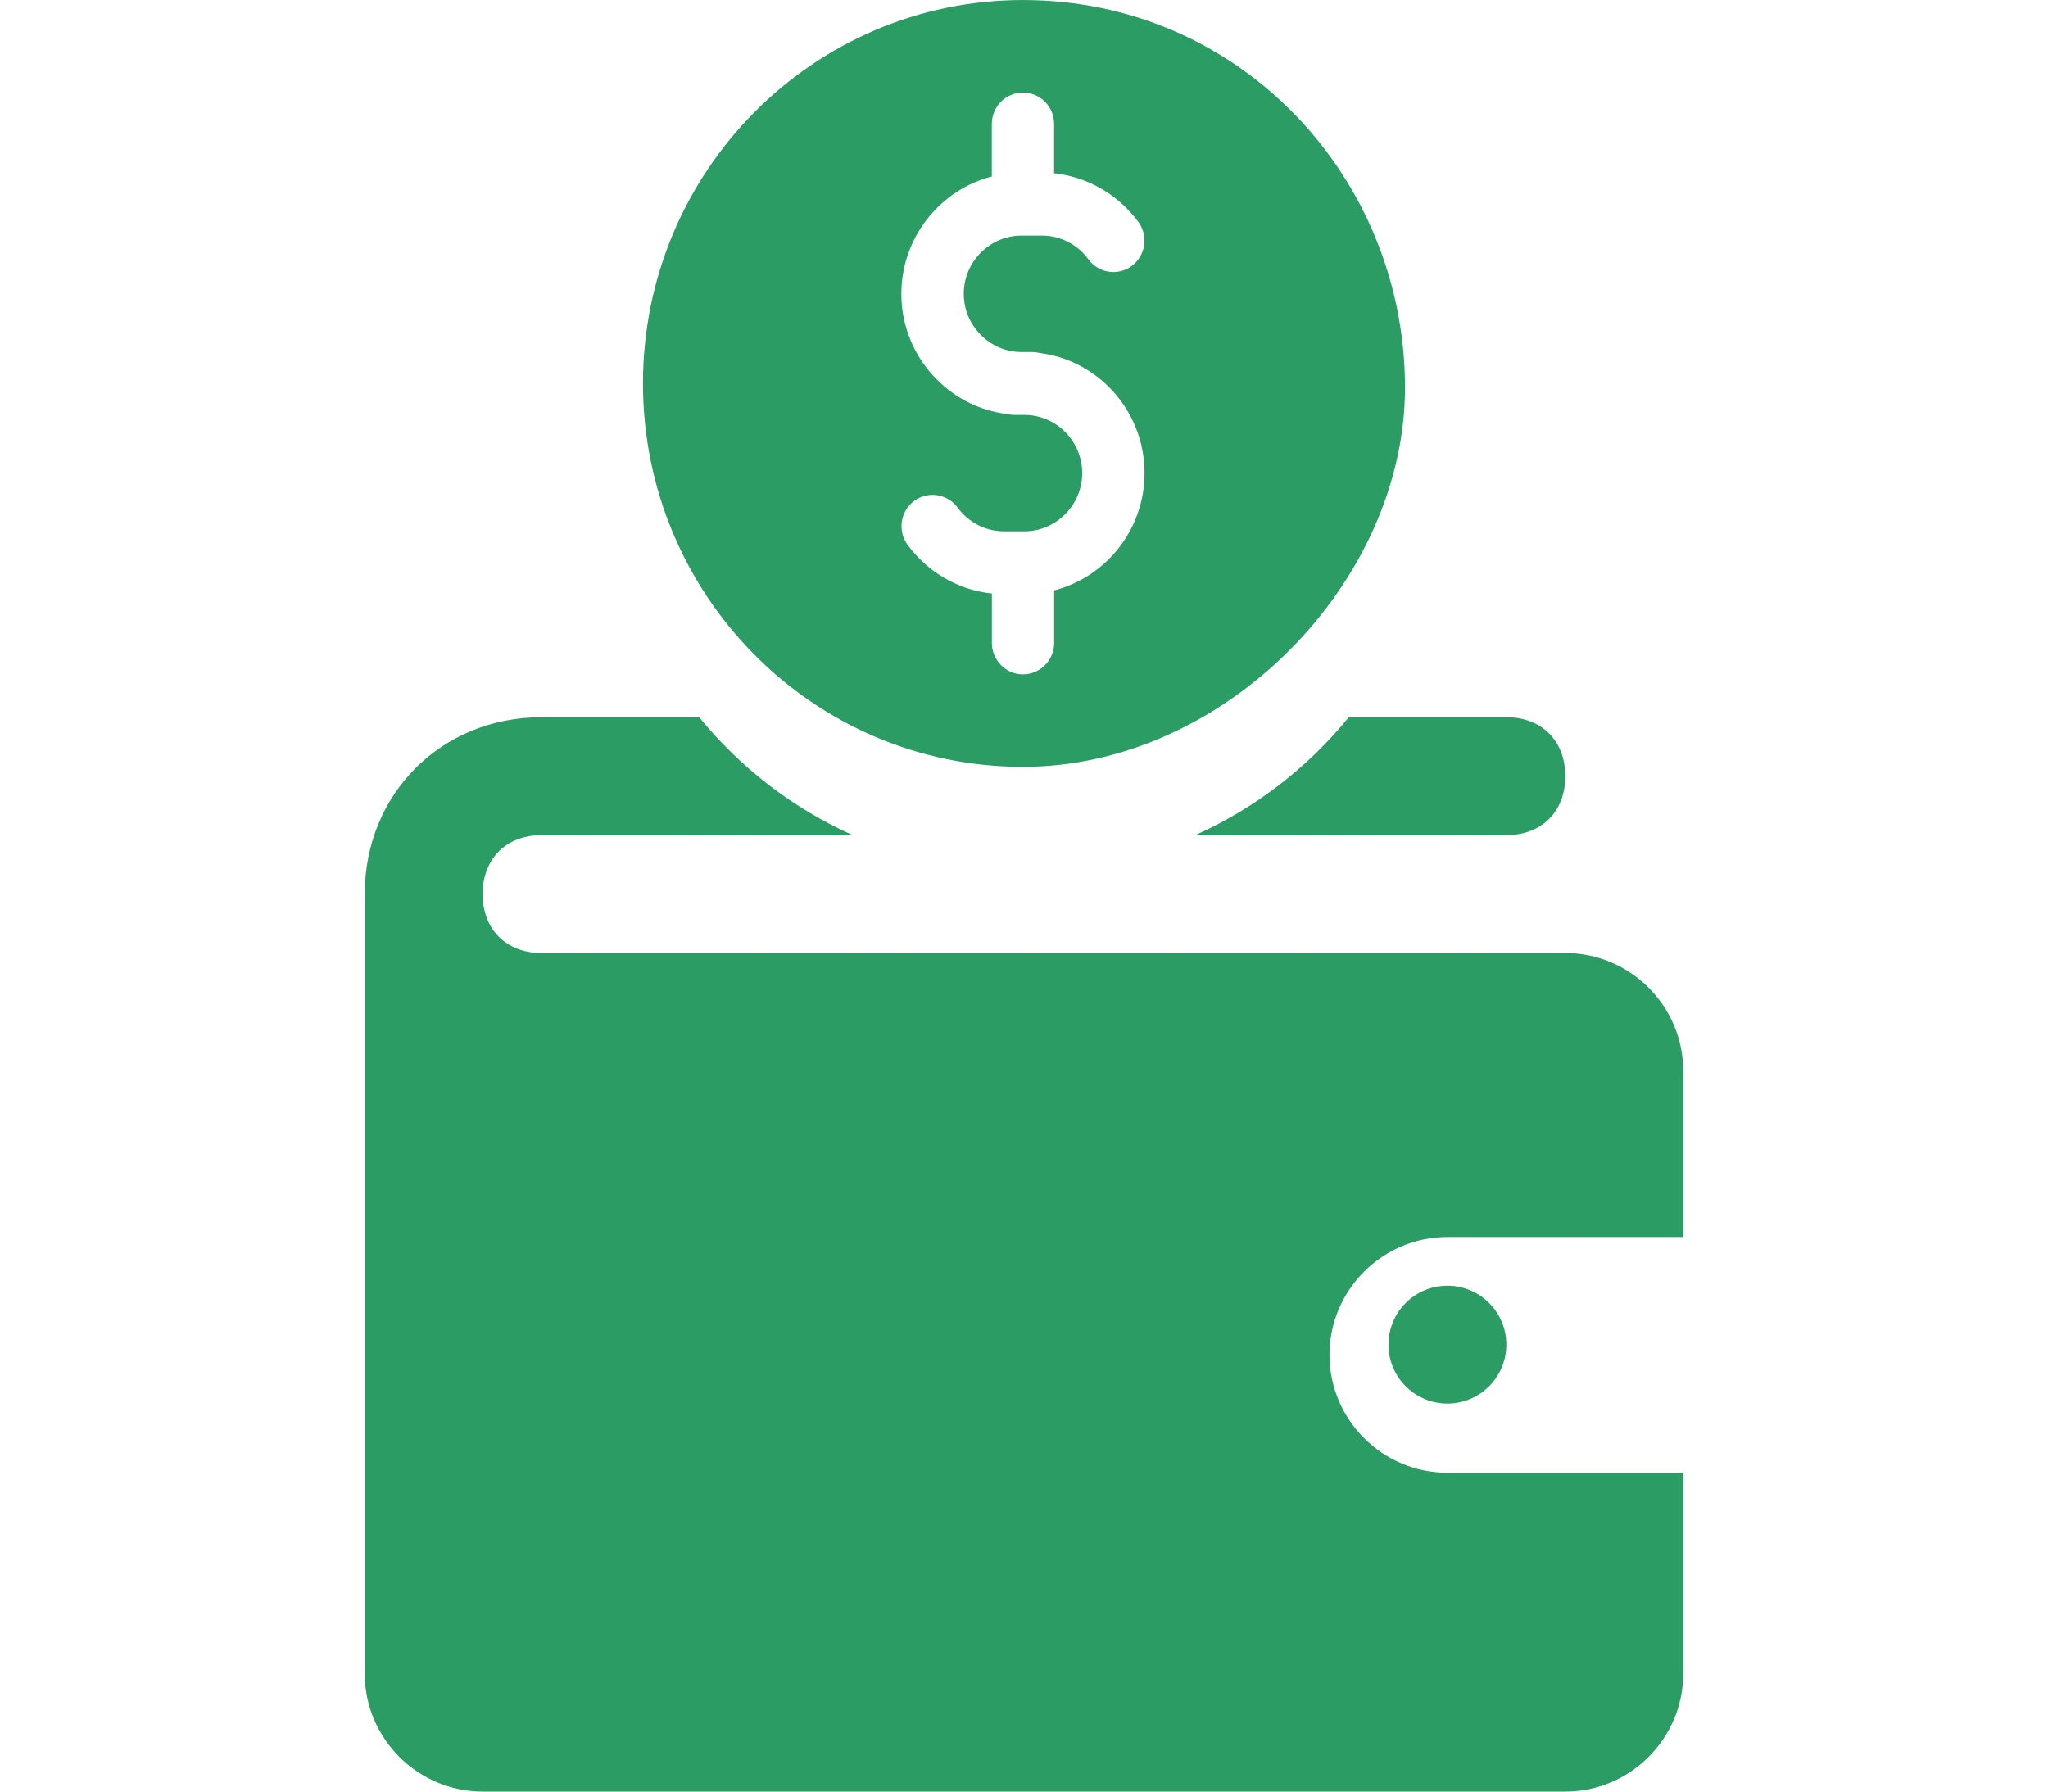
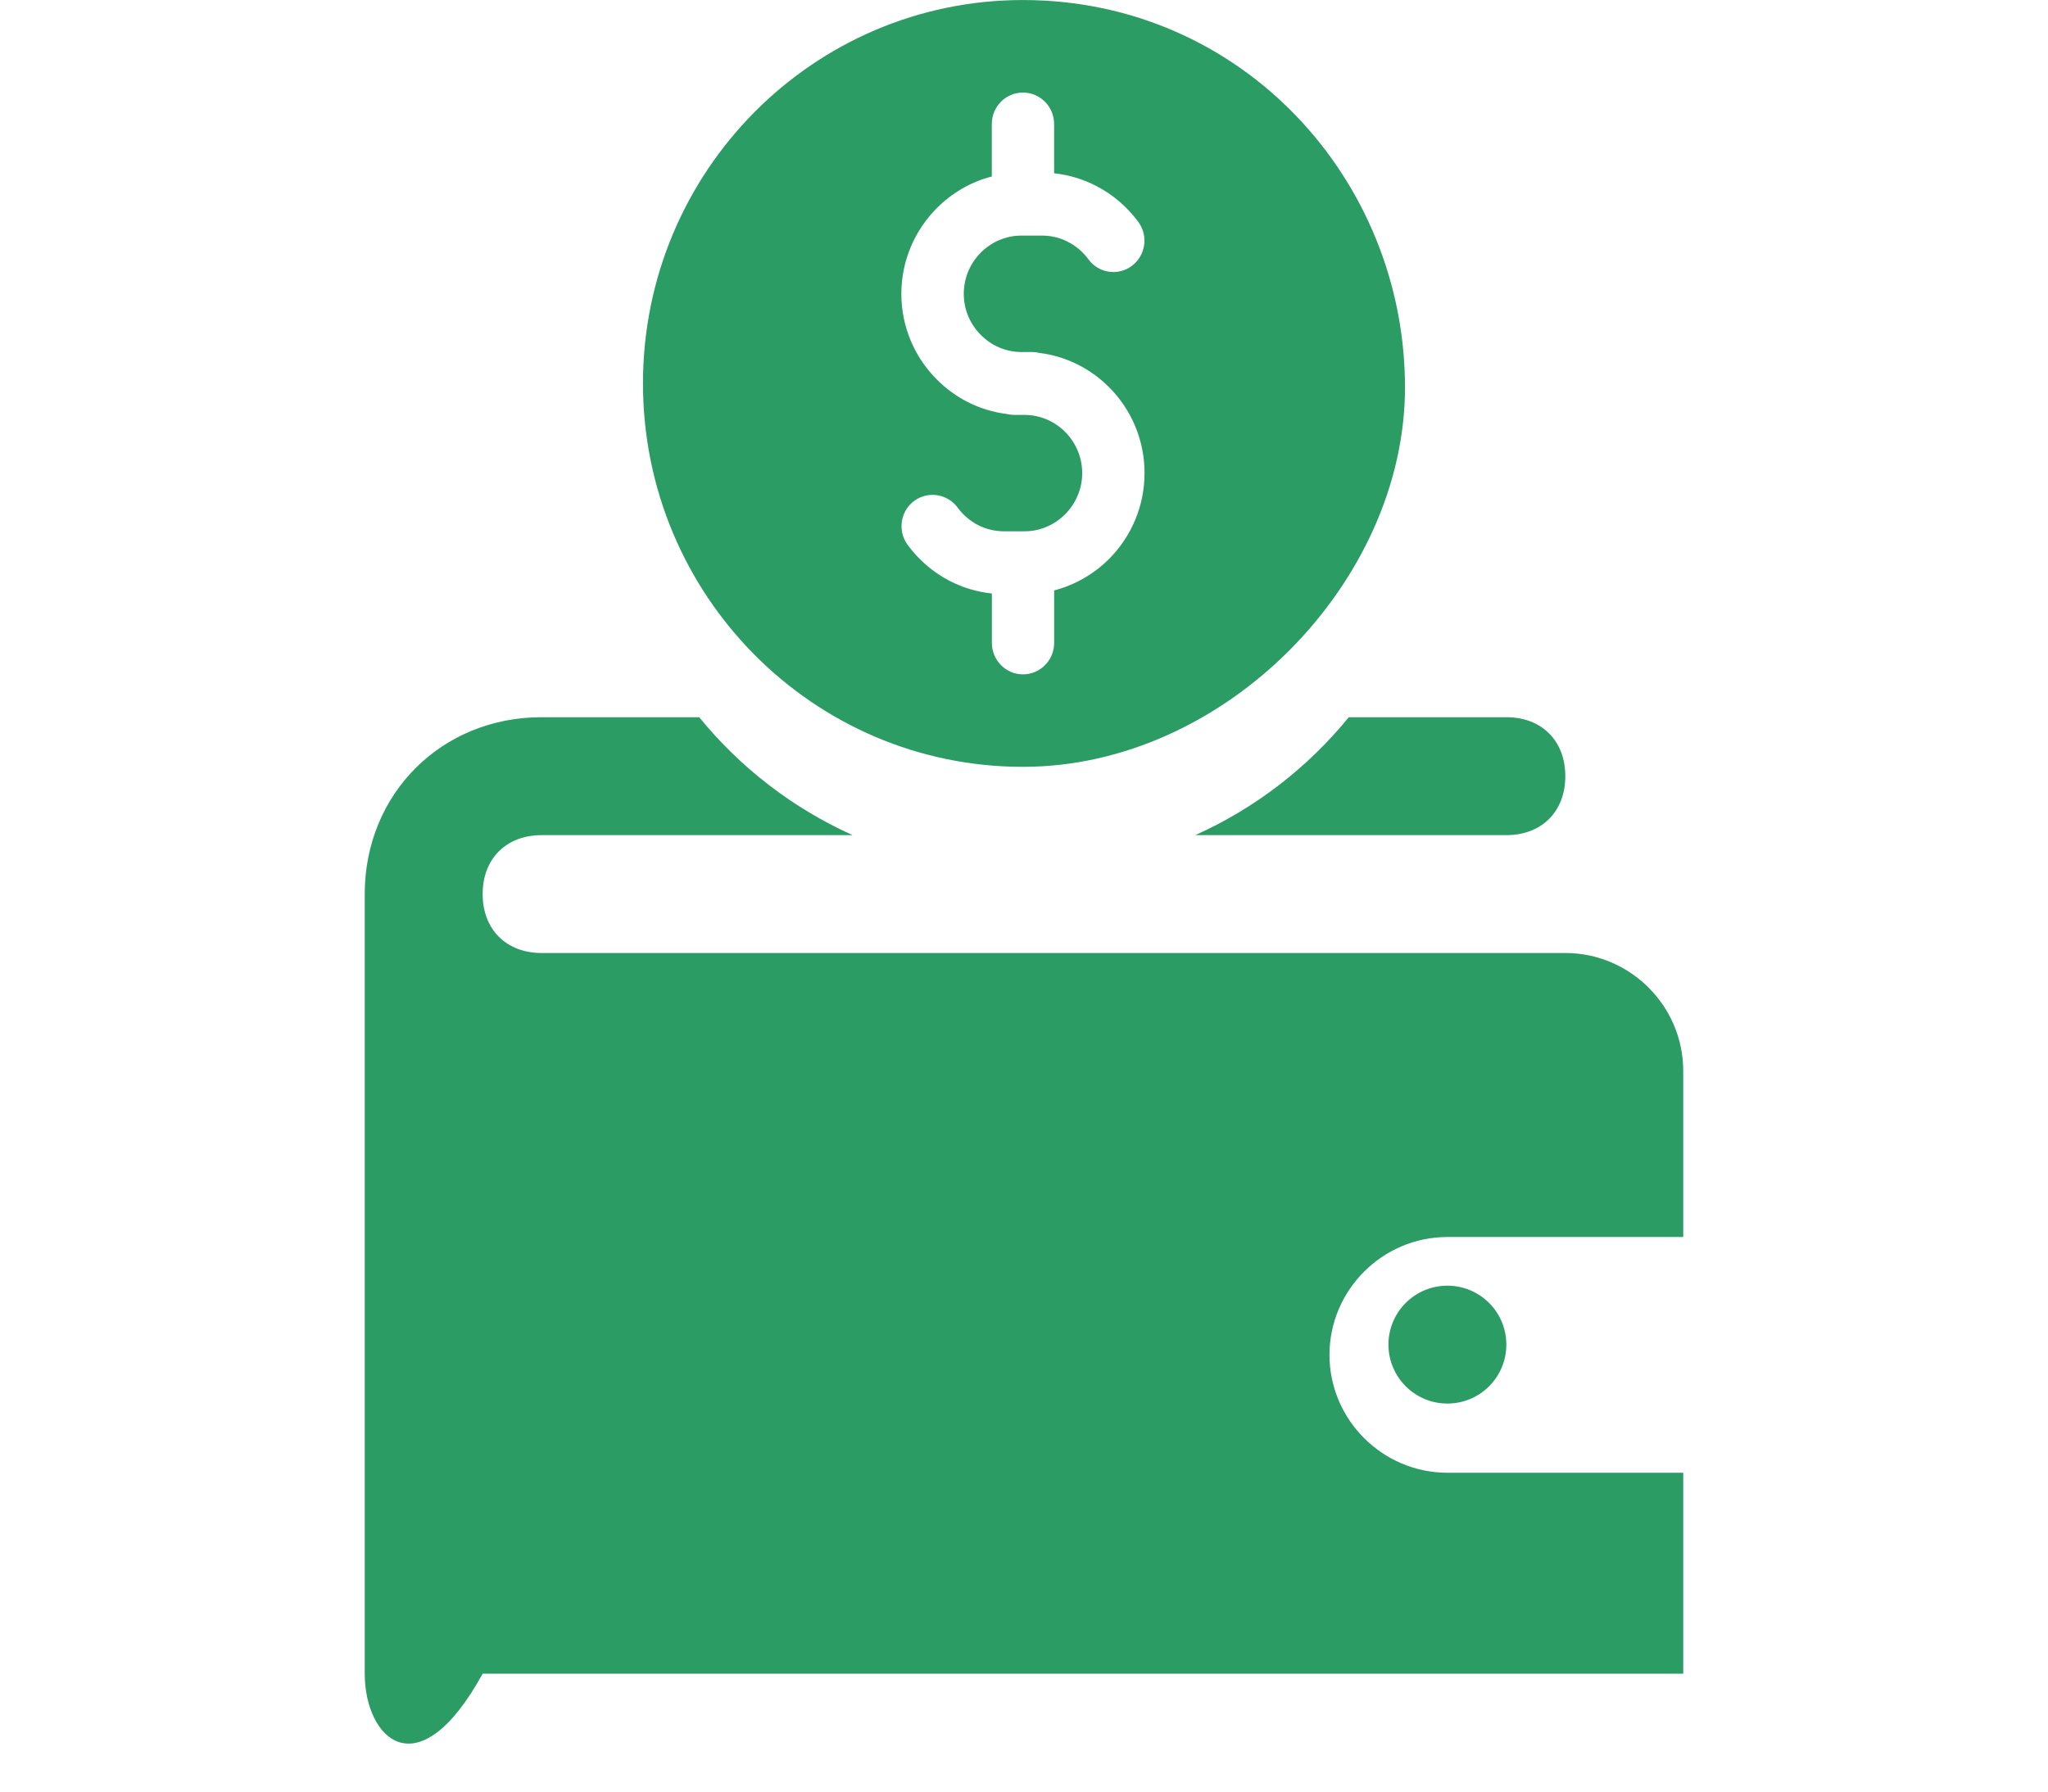
<svg xmlns="http://www.w3.org/2000/svg" width="64" height="56" viewBox="0 0 64 56" fill="none">
-   <path d="M21.85 22.418C23.131 23.992 24.772 25.262 26.646 26.104H16.926C15.82 26.104 15.083 26.84 15.083 27.945C15.083 29.051 15.82 29.788 16.926 29.788H48.916C50.943 29.788 52.601 31.446 52.601 33.473V38.665H45.231C43.205 38.665 41.546 40.323 41.546 42.35C41.546 44.376 43.205 46.034 45.231 46.034H52.601V52.315C52.601 54.342 50.943 56 48.916 56H15.083C13.056 56 11.398 54.342 11.398 52.315V27.945C11.399 24.813 13.794 22.418 16.926 22.418H21.85ZM45.231 40.187C46.249 40.187 47.073 41.011 47.073 42.028C47.073 43.046 46.249 43.871 45.231 43.871C44.214 43.871 43.389 43.046 43.389 42.028C43.389 41.011 44.214 40.187 45.231 40.187ZM47.073 22.418C48.179 22.418 48.916 23.155 48.916 24.261C48.916 25.366 48.179 26.104 47.073 26.104H37.352C39.227 25.262 40.868 23.992 42.149 22.418H47.073ZM31.965 0.001C38.783 0.001 43.906 5.586 43.906 12.112C43.906 18.167 38.297 23.969 31.965 23.969C25.409 23.969 20.093 18.603 20.093 11.984C20.093 5.367 25.41 0.001 31.965 0.001ZM31.966 2.893C31.43 2.893 30.994 3.332 30.994 3.876V5.517C30.331 5.686 29.739 6.038 29.27 6.511C28.589 7.198 28.167 8.143 28.167 9.185C28.167 10.226 28.589 11.173 29.27 11.855C29.846 12.44 30.613 12.836 31.468 12.941C31.541 12.958 31.619 12.969 31.695 12.969H32.017C32.513 12.969 32.962 13.175 33.29 13.503C33.615 13.835 33.819 14.288 33.819 14.788C33.819 15.285 33.615 15.741 33.29 16.069C32.962 16.401 32.512 16.607 32.017 16.607H31.374C31.082 16.607 30.808 16.536 30.566 16.414C30.312 16.282 30.092 16.093 29.924 15.863C29.602 15.43 28.996 15.339 28.564 15.66C28.135 15.981 28.045 16.596 28.362 17.029C28.711 17.506 29.166 17.895 29.692 18.165C30.091 18.368 30.534 18.503 30.996 18.551V20.096C30.996 20.637 31.432 21.079 31.967 21.079C32.506 21.079 32.942 20.637 32.942 20.096V18.455C33.605 18.282 34.199 17.933 34.668 17.461C35.347 16.775 35.767 15.828 35.767 14.787C35.767 13.746 35.349 12.798 34.668 12.112C34.089 11.528 33.321 11.132 32.47 11.03C32.397 11.01 32.319 11.003 32.238 11.003H31.916C31.423 11.003 30.972 10.796 30.648 10.465C30.319 10.137 30.118 9.68 30.118 9.184C30.118 8.683 30.319 8.23 30.648 7.898C30.972 7.571 31.425 7.364 31.916 7.364H32.56C32.854 7.364 33.129 7.432 33.37 7.558C33.624 7.686 33.843 7.875 34.013 8.105C34.331 8.542 34.94 8.632 35.369 8.312C35.802 7.987 35.892 7.375 35.574 6.938C35.226 6.465 34.77 6.073 34.244 5.806C33.843 5.599 33.404 5.467 32.941 5.416V3.876C32.941 3.332 32.505 2.893 31.966 2.893Z" fill="#2A9C64" />
+   <path d="M21.85 22.418C23.131 23.992 24.772 25.262 26.646 26.104H16.926C15.82 26.104 15.083 26.84 15.083 27.945C15.083 29.051 15.82 29.788 16.926 29.788H48.916C50.943 29.788 52.601 31.446 52.601 33.473V38.665H45.231C43.205 38.665 41.546 40.323 41.546 42.35C41.546 44.376 43.205 46.034 45.231 46.034H52.601V52.315H15.083C13.056 56 11.398 54.342 11.398 52.315V27.945C11.399 24.813 13.794 22.418 16.926 22.418H21.85ZM45.231 40.187C46.249 40.187 47.073 41.011 47.073 42.028C47.073 43.046 46.249 43.871 45.231 43.871C44.214 43.871 43.389 43.046 43.389 42.028C43.389 41.011 44.214 40.187 45.231 40.187ZM47.073 22.418C48.179 22.418 48.916 23.155 48.916 24.261C48.916 25.366 48.179 26.104 47.073 26.104H37.352C39.227 25.262 40.868 23.992 42.149 22.418H47.073ZM31.965 0.001C38.783 0.001 43.906 5.586 43.906 12.112C43.906 18.167 38.297 23.969 31.965 23.969C25.409 23.969 20.093 18.603 20.093 11.984C20.093 5.367 25.41 0.001 31.965 0.001ZM31.966 2.893C31.43 2.893 30.994 3.332 30.994 3.876V5.517C30.331 5.686 29.739 6.038 29.27 6.511C28.589 7.198 28.167 8.143 28.167 9.185C28.167 10.226 28.589 11.173 29.27 11.855C29.846 12.44 30.613 12.836 31.468 12.941C31.541 12.958 31.619 12.969 31.695 12.969H32.017C32.513 12.969 32.962 13.175 33.29 13.503C33.615 13.835 33.819 14.288 33.819 14.788C33.819 15.285 33.615 15.741 33.29 16.069C32.962 16.401 32.512 16.607 32.017 16.607H31.374C31.082 16.607 30.808 16.536 30.566 16.414C30.312 16.282 30.092 16.093 29.924 15.863C29.602 15.43 28.996 15.339 28.564 15.66C28.135 15.981 28.045 16.596 28.362 17.029C28.711 17.506 29.166 17.895 29.692 18.165C30.091 18.368 30.534 18.503 30.996 18.551V20.096C30.996 20.637 31.432 21.079 31.967 21.079C32.506 21.079 32.942 20.637 32.942 20.096V18.455C33.605 18.282 34.199 17.933 34.668 17.461C35.347 16.775 35.767 15.828 35.767 14.787C35.767 13.746 35.349 12.798 34.668 12.112C34.089 11.528 33.321 11.132 32.47 11.03C32.397 11.01 32.319 11.003 32.238 11.003H31.916C31.423 11.003 30.972 10.796 30.648 10.465C30.319 10.137 30.118 9.68 30.118 9.184C30.118 8.683 30.319 8.23 30.648 7.898C30.972 7.571 31.425 7.364 31.916 7.364H32.56C32.854 7.364 33.129 7.432 33.37 7.558C33.624 7.686 33.843 7.875 34.013 8.105C34.331 8.542 34.94 8.632 35.369 8.312C35.802 7.987 35.892 7.375 35.574 6.938C35.226 6.465 34.77 6.073 34.244 5.806C33.843 5.599 33.404 5.467 32.941 5.416V3.876C32.941 3.332 32.505 2.893 31.966 2.893Z" fill="#2A9C64" />
</svg>